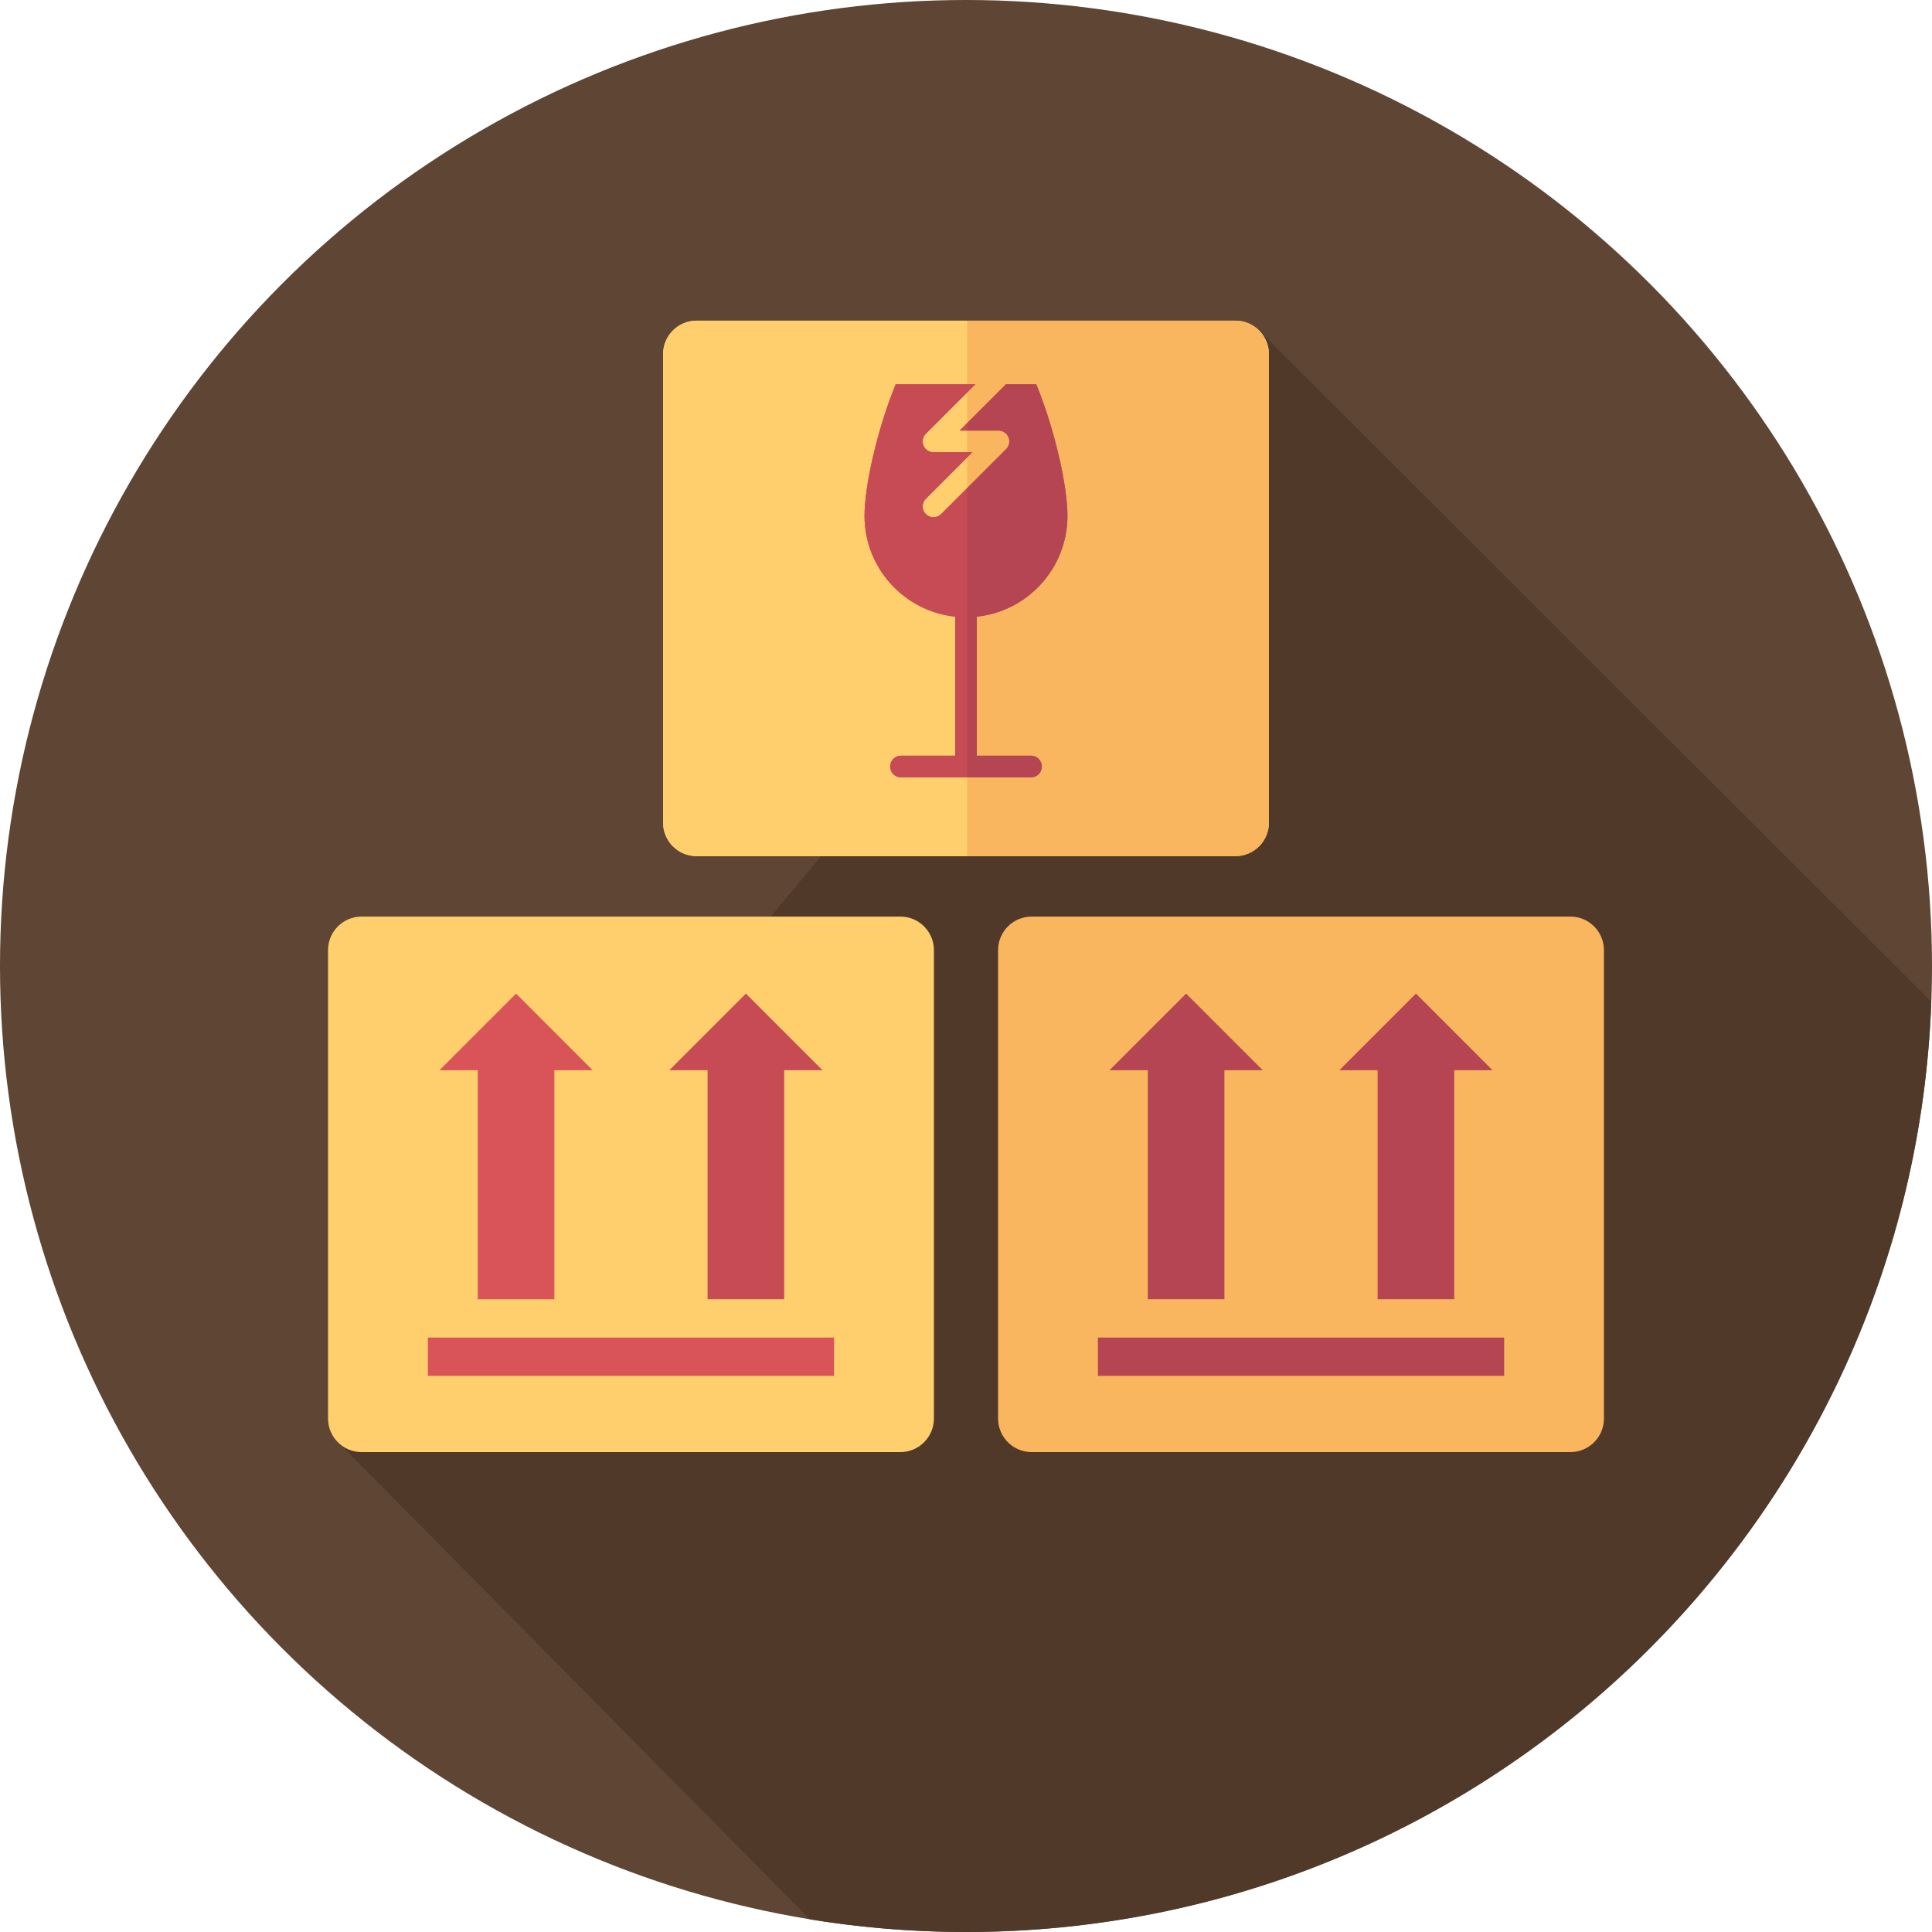
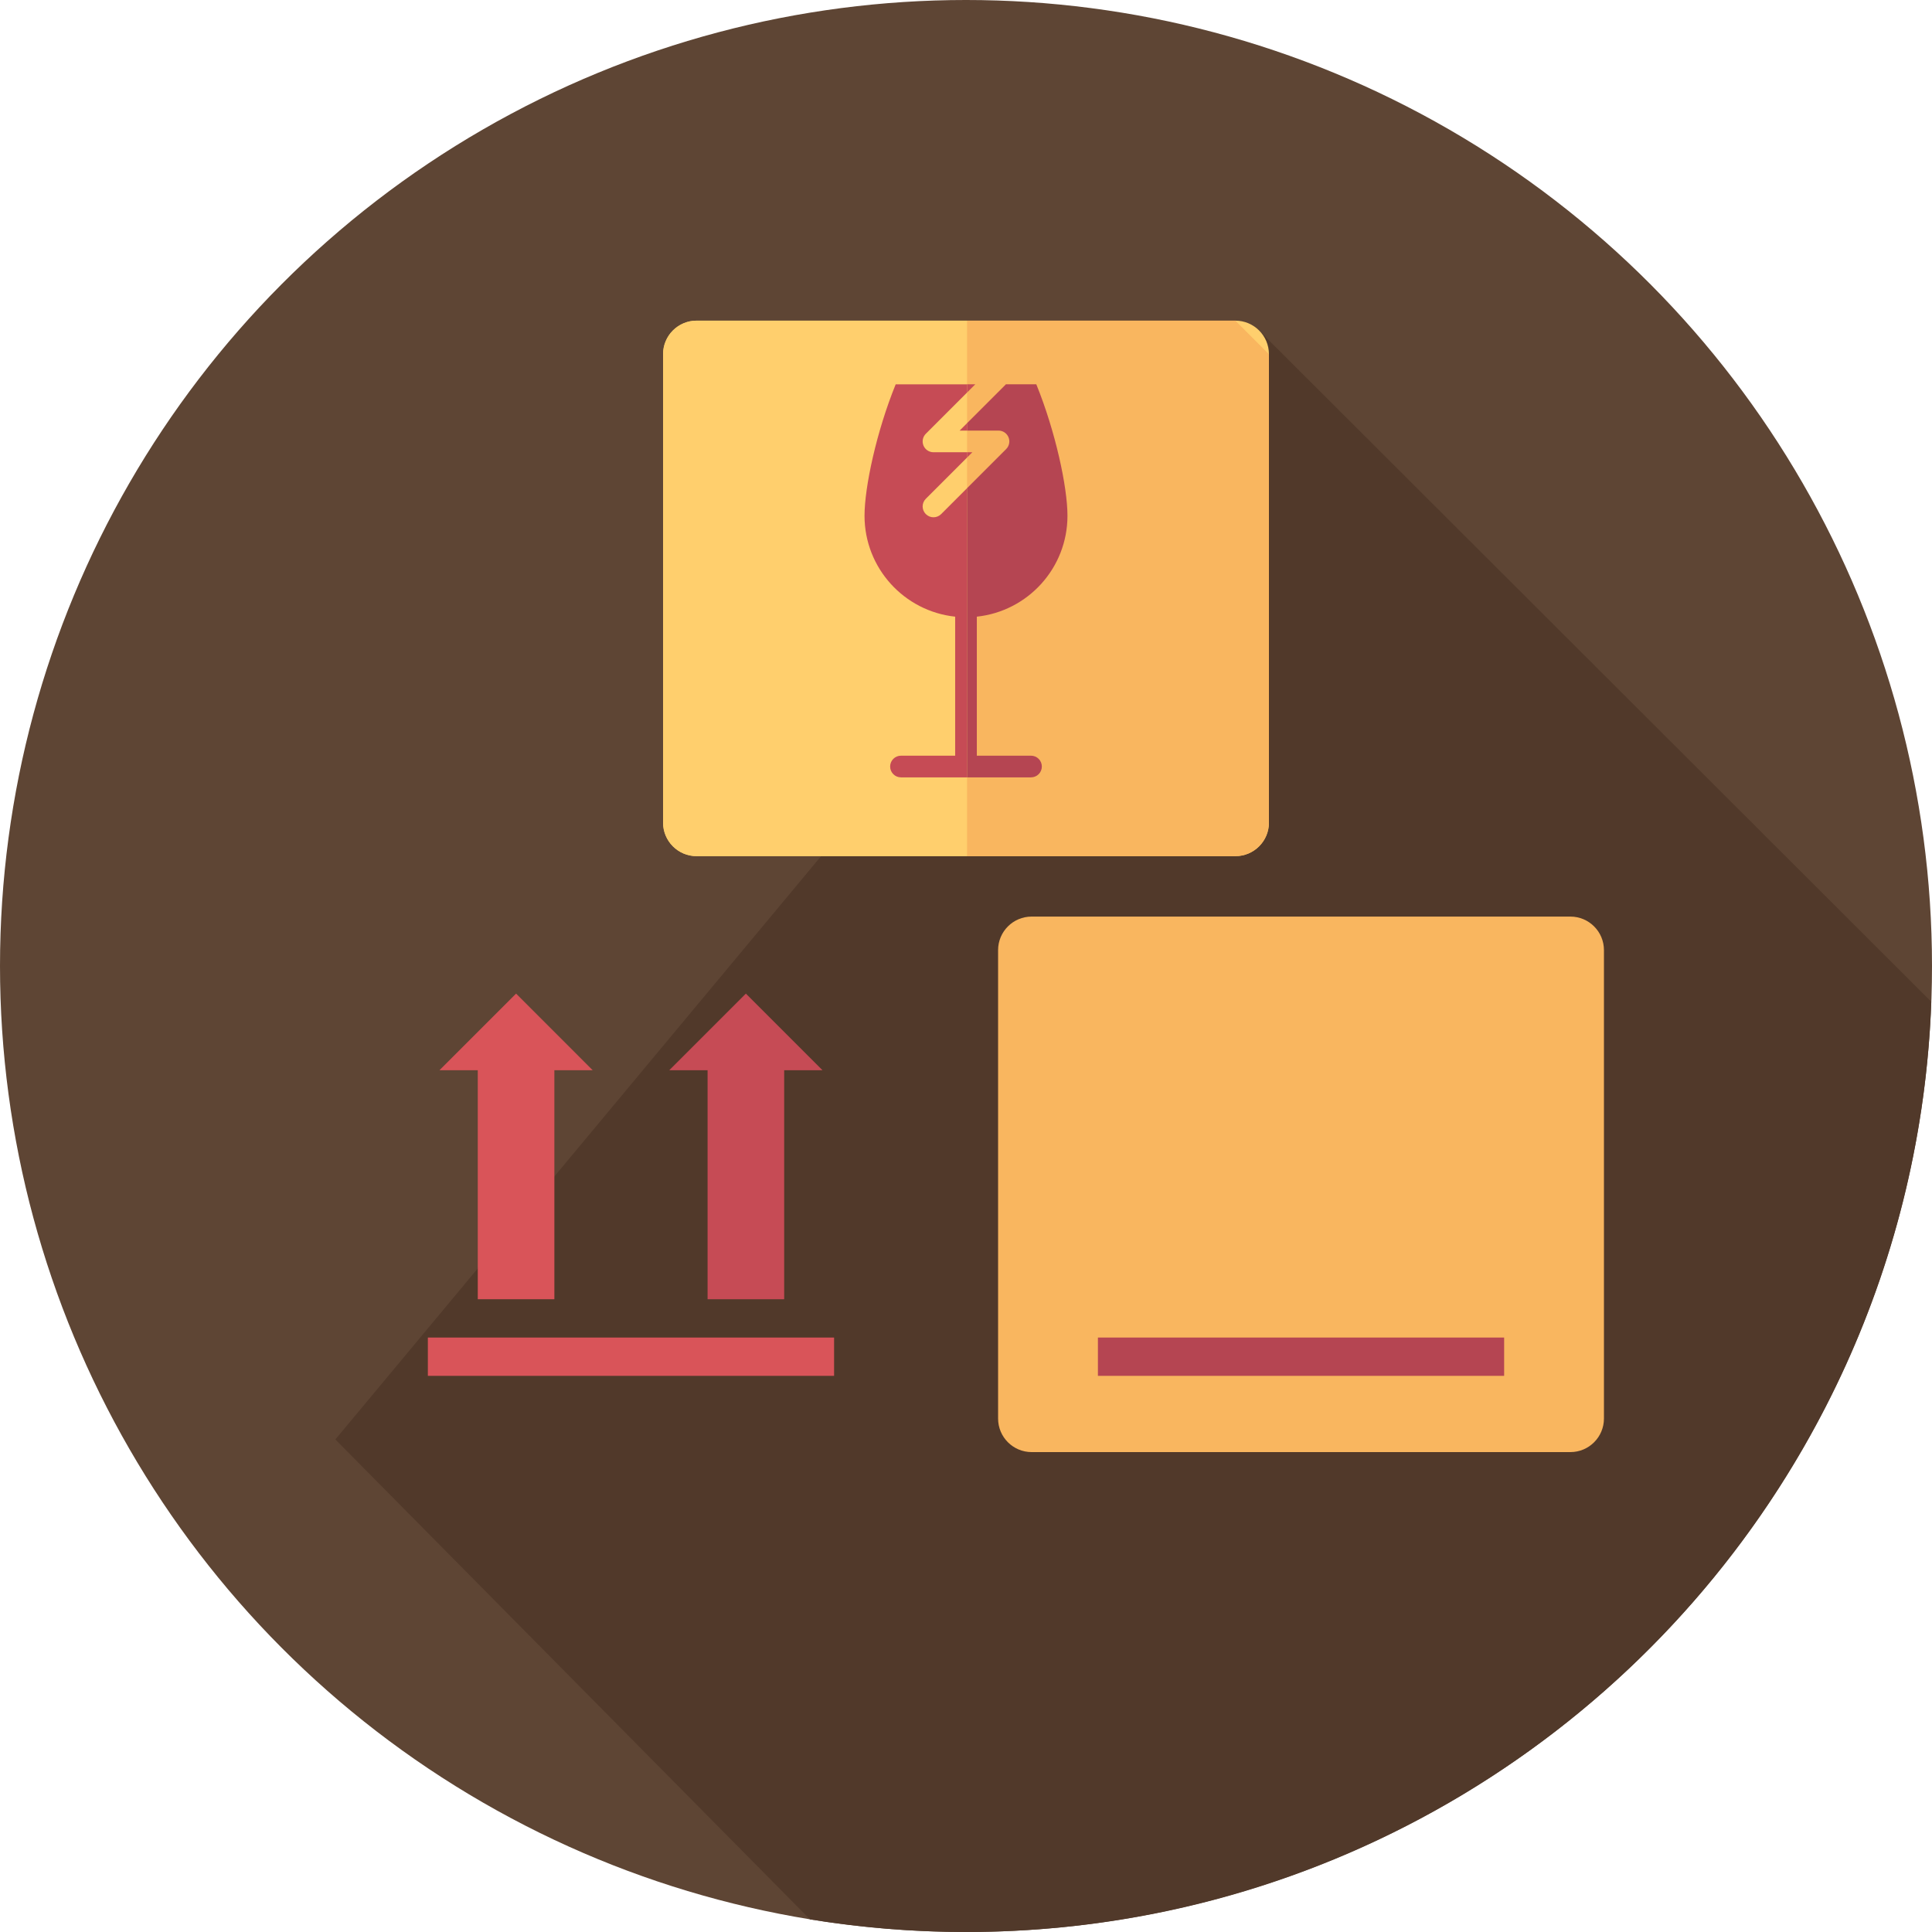
<svg xmlns="http://www.w3.org/2000/svg" version="1.1" id="Layer_1" viewBox="0 0 297 297" xml:space="preserve">
  <g>
    <g>
      <g>
        <g>
          <g>
            <g>
              <g>
                <circle style="fill:#5E4534;" cx="148.5" cy="148.5" r="148.5" />
              </g>
            </g>
          </g>
        </g>
      </g>
    </g>
    <path style="fill:#51392A;" d="M296.888,153.996L193.536,50.782l-141.982,170.5l72.967,73.781   c7.807,1.268,15.814,1.937,23.978,1.937C228.673,297,293.996,233.463,296.888,153.996z" />
    <g>
      <g>
        <path style="fill:#FFCF6D;" d="M107.089,131.613h82.821c2.849,0,5.158-2.309,5.158-5.158V54.45c0-2.849-2.309-5.158-5.158-5.158     h-82.821c-2.849,0-5.158,2.309-5.158,5.158v72.006C101.932,129.304,104.241,131.613,107.089,131.613z" />
      </g>
    </g>
    <g>
      <g>
        <path style="fill:#FFCF6D;" d="M107.089,49.292c-2.849,0-5.158,2.309-5.158,5.158v72.006c0,2.849,2.309,5.158,5.158,5.158h41.578     V49.292H107.089z" />
      </g>
      <g>
-         <path style="fill:#F9B65F;" d="M189.911,49.292h-41.244v82.321h41.244c2.849,0,5.158-2.309,5.158-5.158V54.45     C195.068,51.601,192.759,49.292,189.911,49.292z" />
+         <path style="fill:#F9B65F;" d="M189.911,49.292h-41.244v82.321h41.244c2.849,0,5.158-2.309,5.158-5.158V54.45     z" />
      </g>
    </g>
    <g>
      <g>
        <g>
          <path style="fill:#F9B65F;" d="M158.591,223.225h82.821c2.848,0,5.158-2.309,5.158-5.158v-72.006      c0-2.848-2.309-5.158-5.158-5.158h-82.821c-2.849,0-5.158,2.309-5.158,5.158v72.006      C153.433,220.916,155.742,223.225,158.591,223.225z" />
        </g>
      </g>
      <g>
        <g>
-           <path style="fill:#FFCF6D;" d="M55.588,223.225h82.821c2.848,0,5.158-2.309,5.158-5.158v-72.006      c0-2.848-2.309-5.158-5.158-5.158H55.588c-2.849,0-5.158,2.309-5.158,5.158v72.006C50.43,220.916,52.739,223.225,55.588,223.225      z" />
-         </g>
+           </g>
      </g>
    </g>
    <g>
      <g>
        <g>
-           <polygon style="fill:#B54552;" points="211.778,164.521 211.778,199.729 223.553,199.729 223.553,164.521 229.441,164.521       217.665,152.745 205.89,164.521     " />
-         </g>
+           </g>
      </g>
      <g>
        <g>
-           <polygon style="fill:#B54552;" points="176.45,164.521 176.45,199.729 188.226,199.729 188.226,164.521 194.114,164.521       182.338,152.745 170.562,164.521     " />
-         </g>
+           </g>
      </g>
      <g>
        <g>
          <rect x="168.778" y="205.617" style="fill:#B54552;" width="62.448" height="5.888" />
        </g>
      </g>
    </g>
    <g>
      <g>
        <g>
          <polygon style="fill:#C64B55;" points="108.774,164.521 108.774,199.729 120.55,199.729 120.55,164.521 126.438,164.521       114.662,152.745 102.886,164.521     " />
        </g>
      </g>
      <g>
        <g>
          <polygon style="fill:#D95459;" points="73.447,164.521 73.447,199.729 85.222,199.729 85.222,164.521 91.11,164.521       79.335,152.745 67.559,164.521     " />
        </g>
      </g>
      <g>
        <g>
          <rect x="65.774" y="205.617" style="fill:#D95459;" width="62.448" height="5.888" />
        </g>
      </g>
    </g>
    <g>
-       <path style="fill:#C64B55;" d="M158.495,116.169h-8.33V94.797c7.832-0.832,13.933-7.457,13.933-15.509    c0-4.419-1.838-12.947-4.79-20.209h-4.673l-7.113,7.113h5.974c0.674,0,1.281,0.406,1.539,1.028s0.115,1.339-0.361,1.815    l-9.995,9.995c-0.325,0.325-0.752,0.488-1.178,0.488s-0.853-0.163-1.178-0.488c-0.651-0.65-0.651-1.705,0-2.356l7.151-7.152H143.5    c-0.674,0-1.281-0.406-1.539-1.028s-0.115-1.339,0.361-1.815l7.601-7.601h-12.235c-2.952,7.261-4.79,15.79-4.79,20.209    c0,8.052,6.101,14.678,13.933,15.509v21.372h-8.33c-0.92,0-1.666,0.746-1.666,1.666s0.746,1.666,1.666,1.666h19.991    c0.92,0,1.666-0.746,1.666-1.666C160.161,116.915,159.415,116.169,158.495,116.169z" />
-     </g>
+       </g>
    <g>
      <polygon style="fill:#C64B55;" points="149.925,59.079 148.667,59.079 148.667,60.338   " />
    </g>
    <g>
      <polygon style="fill:#C64B55;" points="148.667,69.524 148.667,70.333 149.476,69.524   " />
    </g>
    <g>
      <polygon style="fill:#C64B55;" points="148.667,66.192 148.667,65.049 147.524,66.192   " />
    </g>
    <g>
      <path style="fill:#C64B55;" d="M144.68,79.031c-0.325,0.325-0.752,0.488-1.178,0.488s-0.853-0.163-1.178-0.488    c-0.651-0.65-0.651-1.705,0-2.356l6.343-6.343v-0.809h-5.165c-0.674,0-1.281-0.406-1.539-1.028s-0.115-1.339,0.361-1.815    l6.343-6.343v-1.258h-10.976c-2.952,7.261-4.79,15.79-4.79,20.209c0,8.052,6.102,14.678,13.933,15.509v21.372h-8.33    c-0.92,0-1.666,0.746-1.666,1.666s0.746,1.666,1.666,1.666h10.162V75.044L144.68,79.031z" />
    </g>
    <g>
      <path style="fill:#B54552;" d="M158.495,116.169h-8.33V94.797c7.832-0.832,13.933-7.457,13.933-15.509    c0-4.419-1.838-12.948-4.79-20.209h-4.673l-5.97,5.97v1.143h4.831c0.674,0,1.281,0.406,1.539,1.028s0.115,1.339-0.361,1.815    l-6.009,6.009v44.457h9.828c0.92,0,1.666-0.746,1.666-1.666S159.415,116.169,158.495,116.169z" />
    </g>
  </g>
</svg>